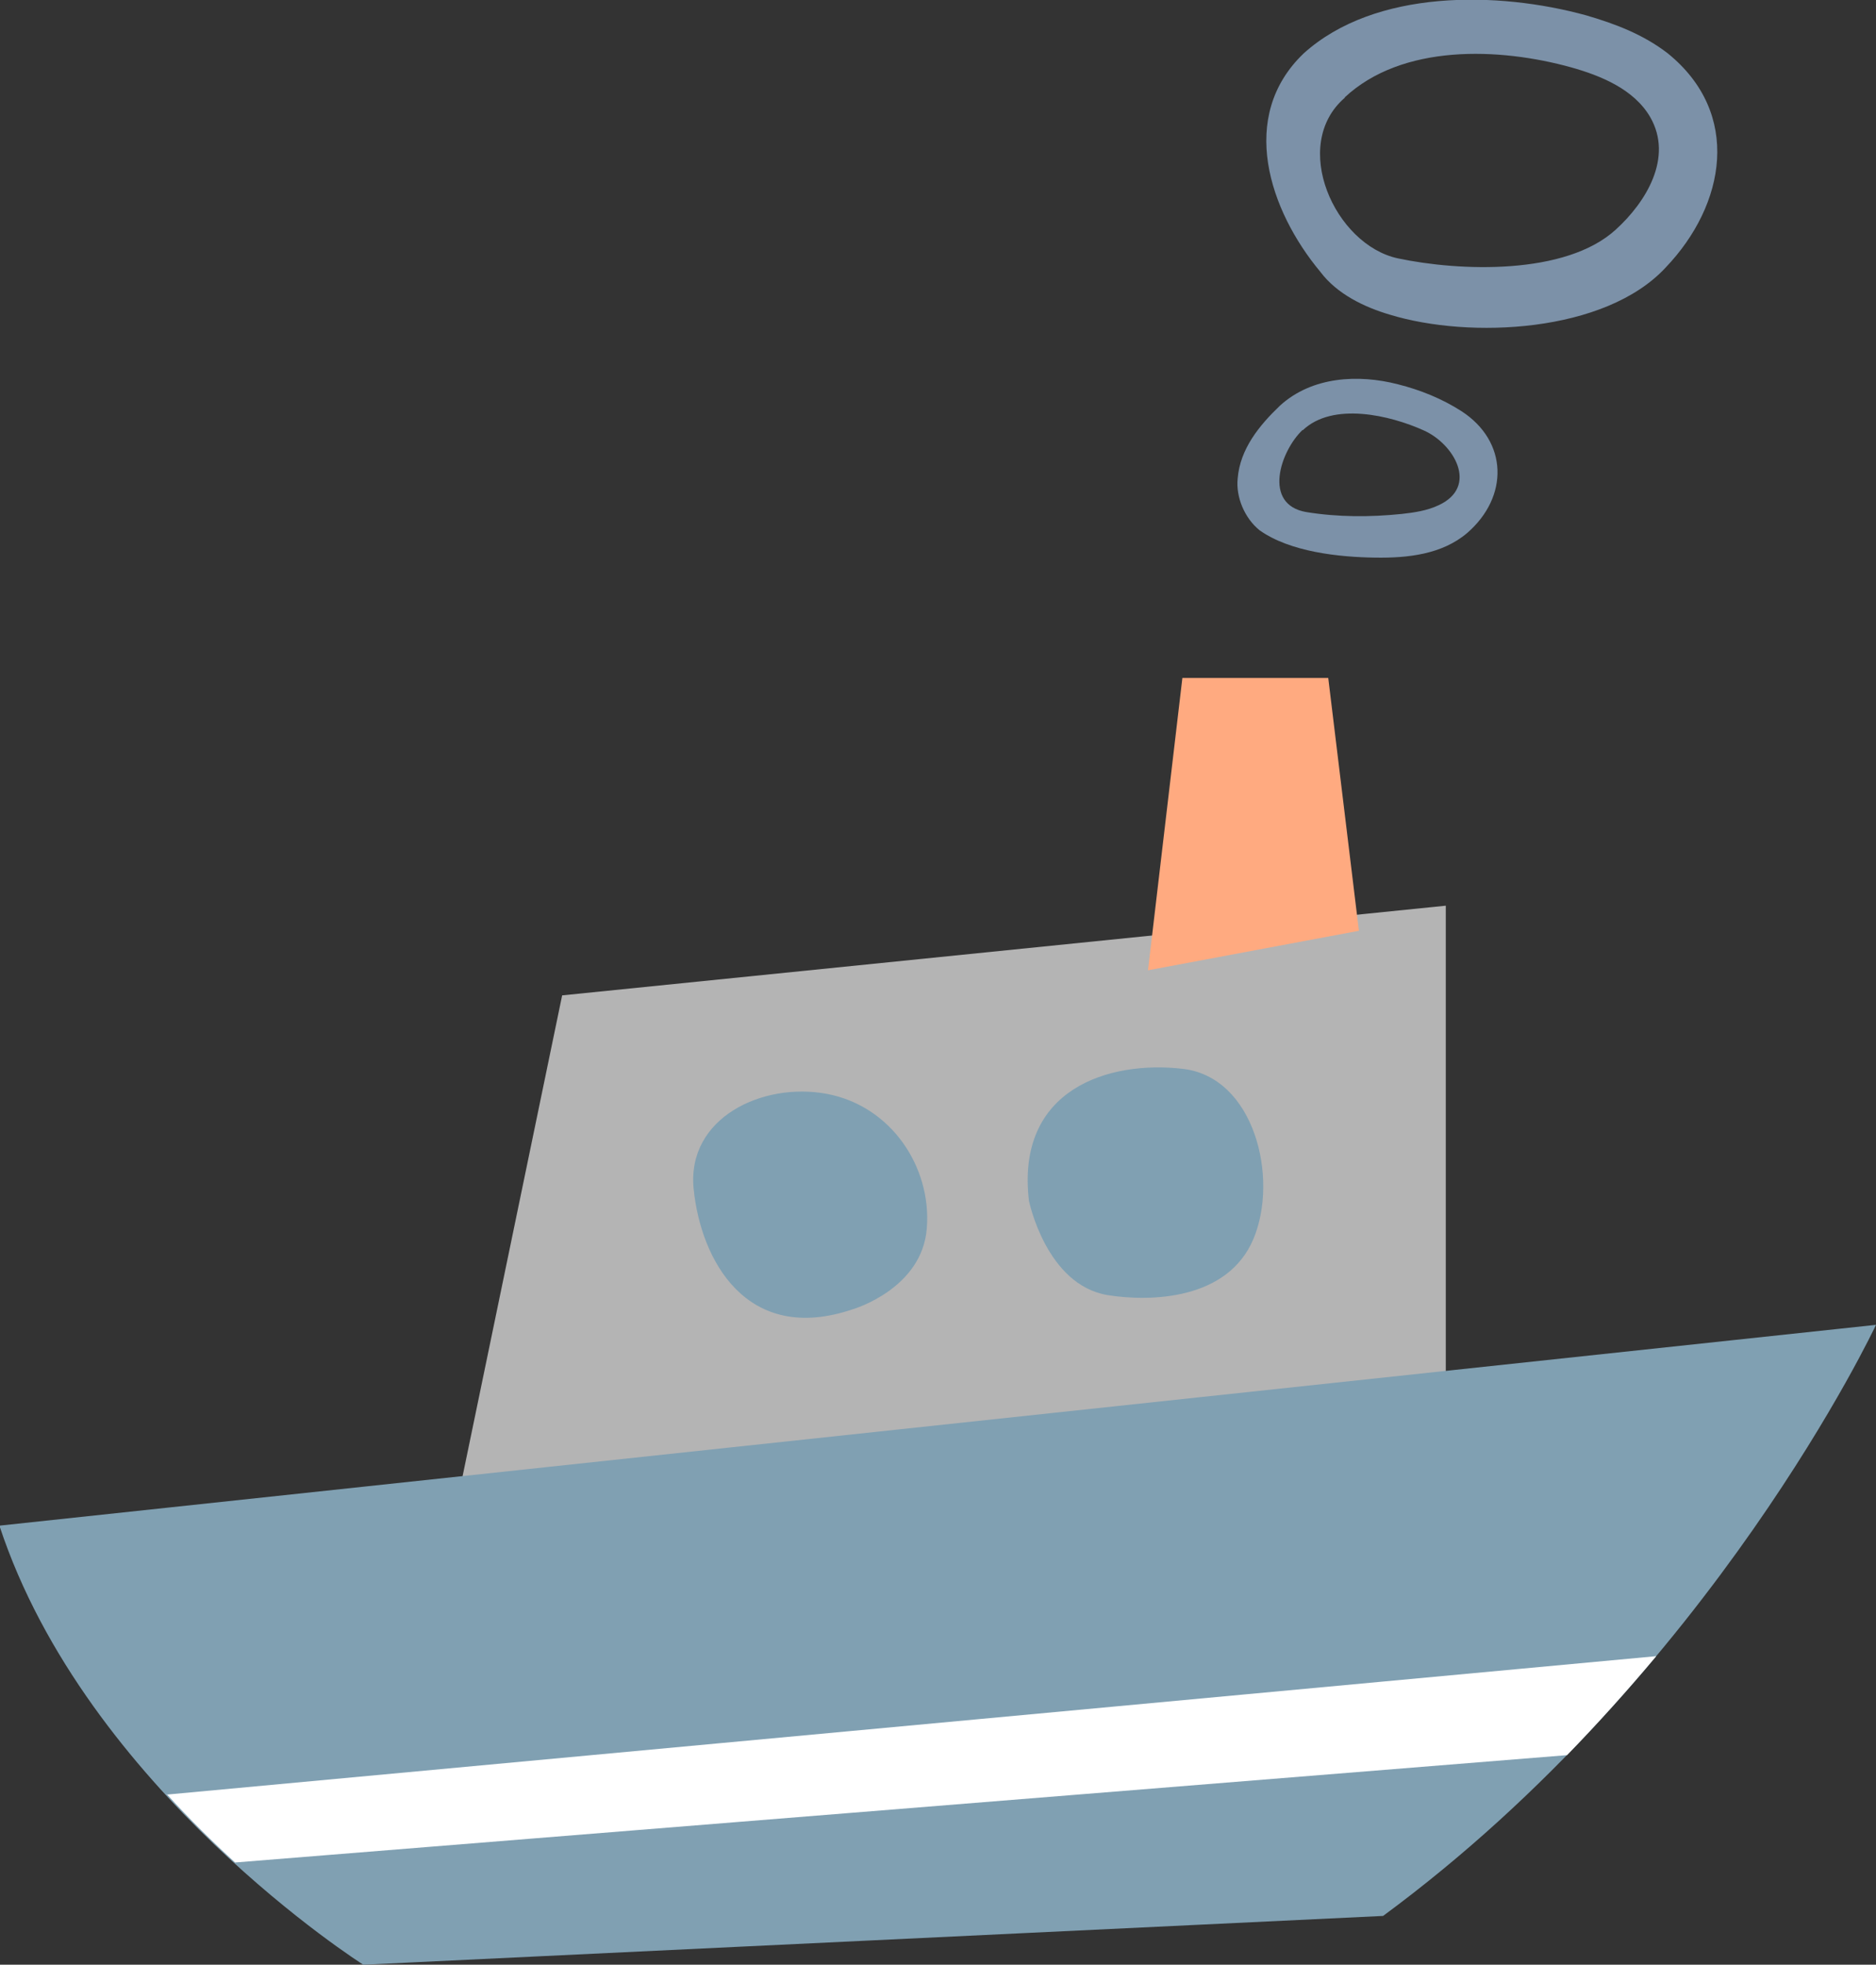
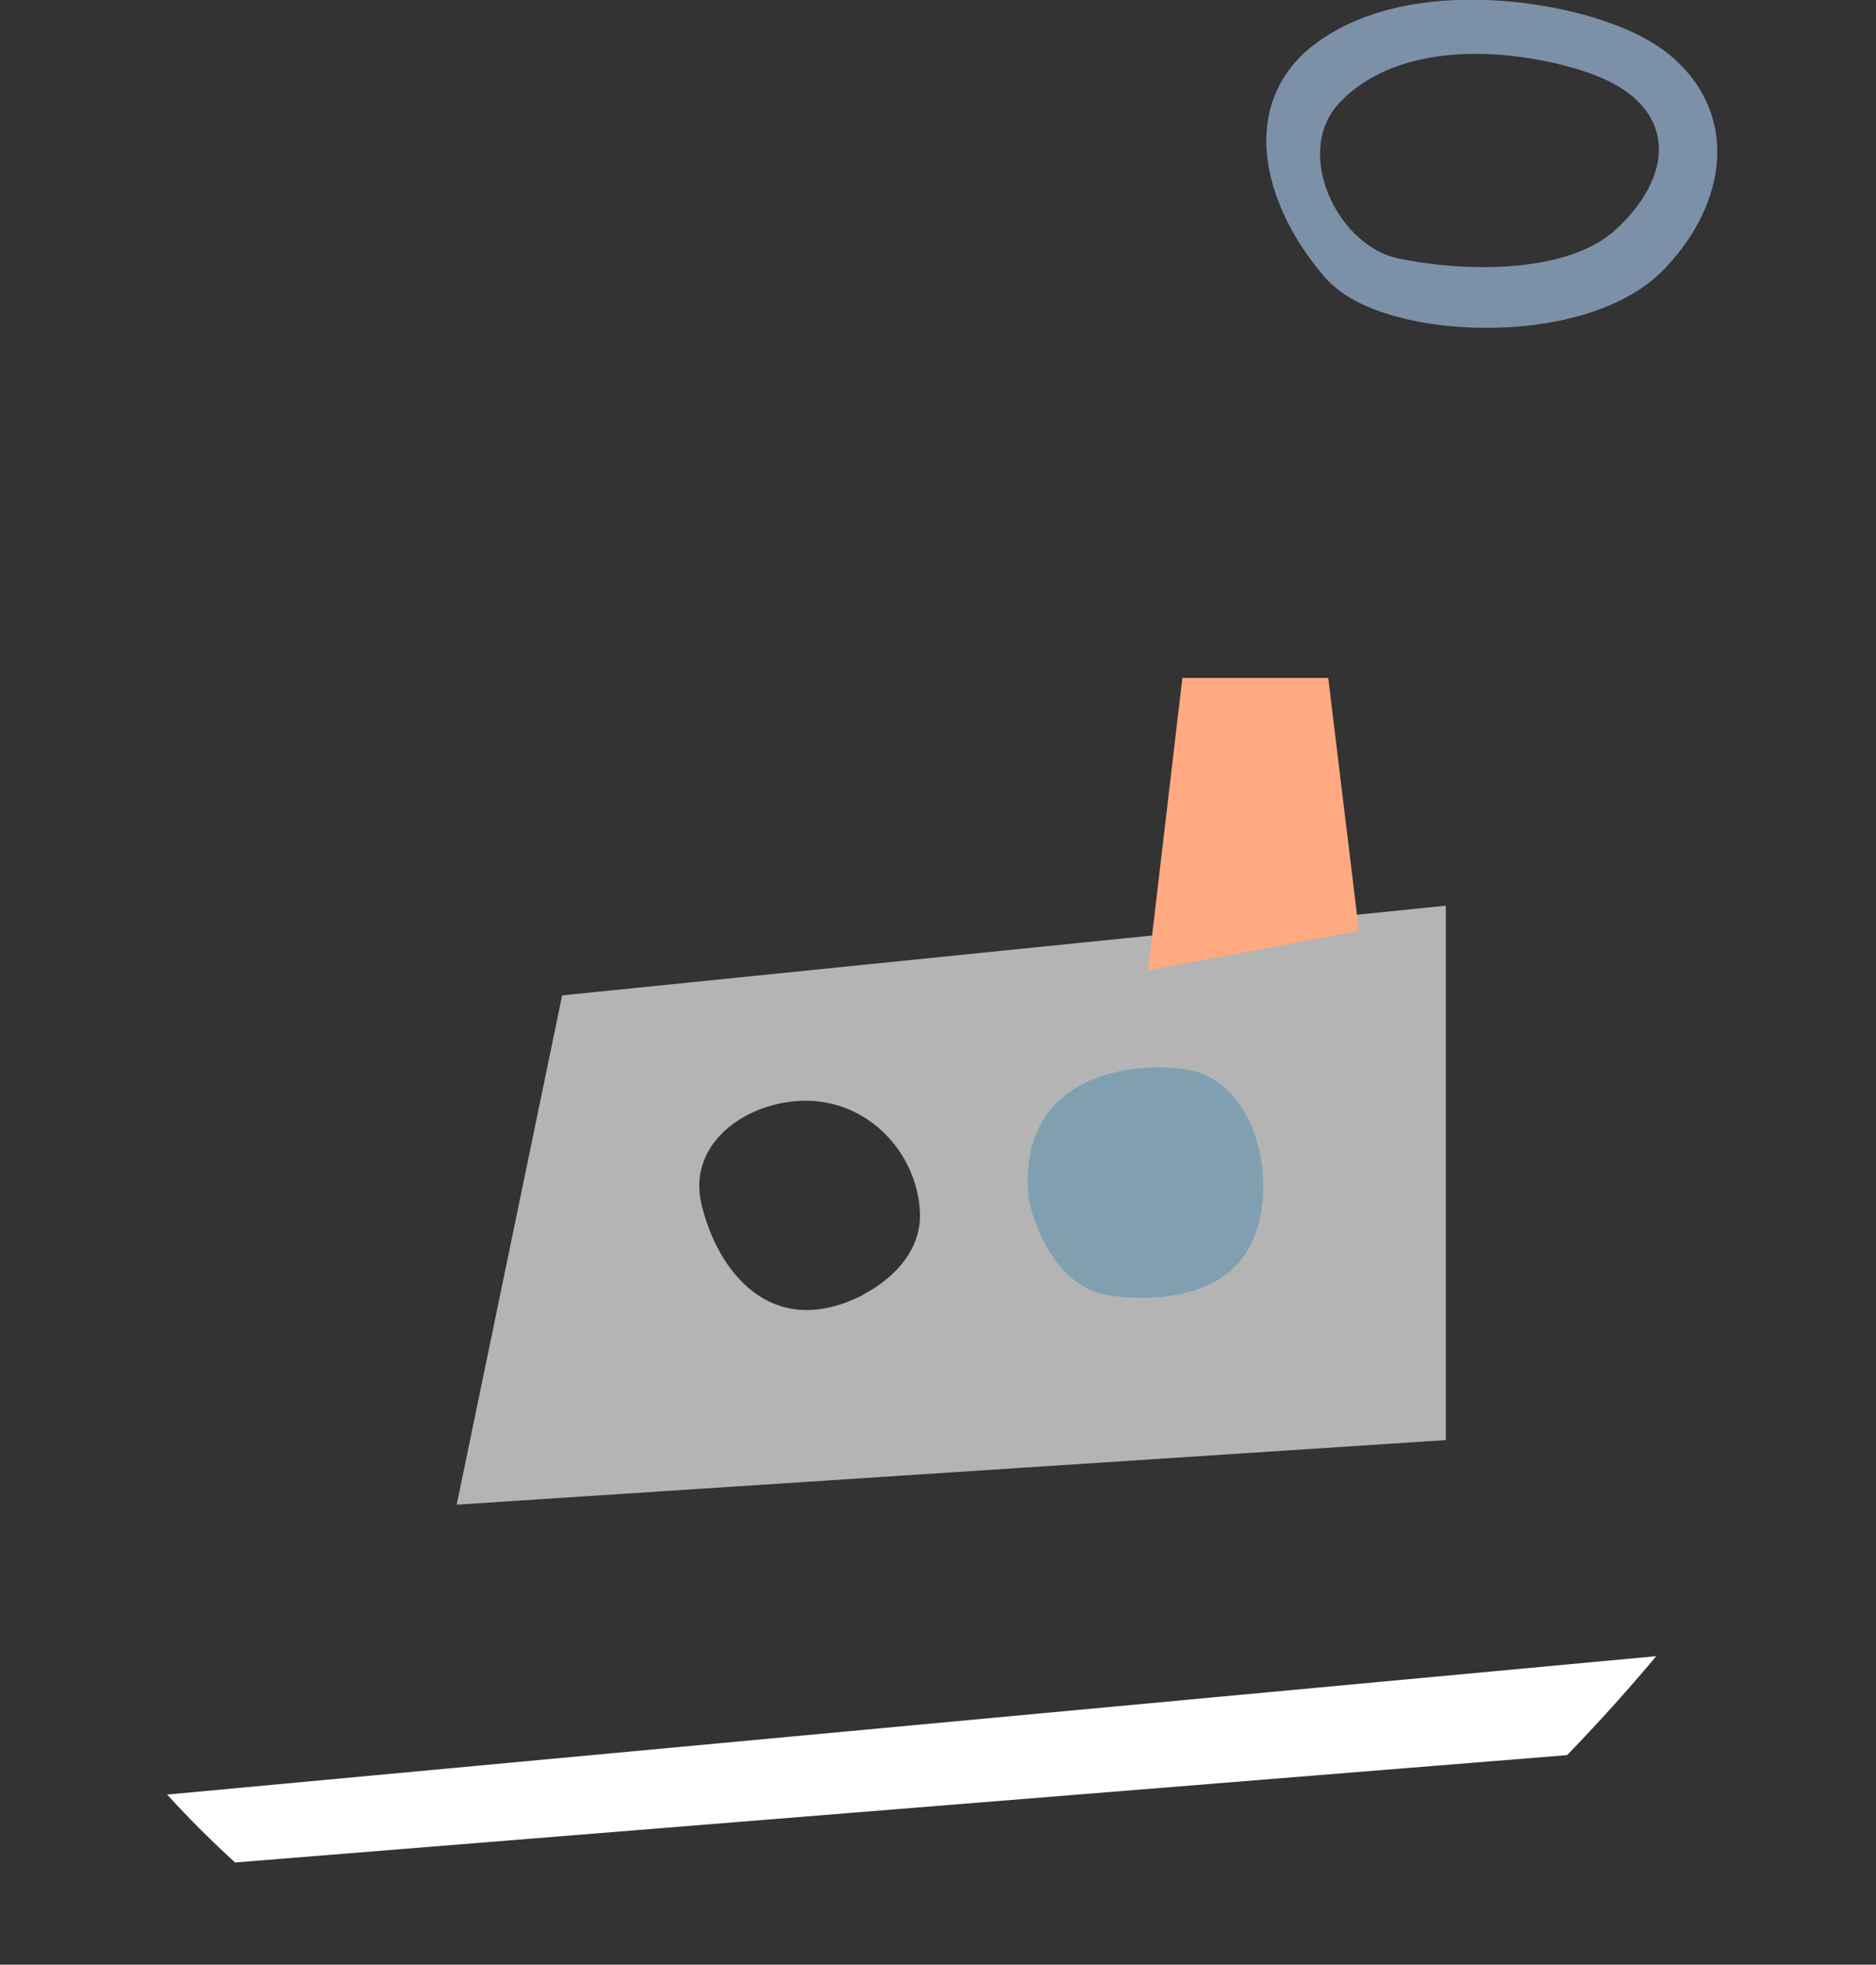
<svg xmlns="http://www.w3.org/2000/svg" id="_レイヤー_2" viewBox="0 0 40.38 42.28">
  <rect x="0" y="0" width="40.38" height="42.28" fill="#333333" stroke="none" />
  <defs>
    <style>.cls-1{fill:#ffaa80;}.cls-1,.cls-2,.cls-3,.cls-4,.cls-5{stroke-width:0px;}.cls-2{fill:#b4b4b4;}.cls-3{fill:#7c91a8;}.cls-4{fill:#80a0b2;}.cls-5{fill:#fff;}</style>
  </defs>
  <g id="_レイヤー_2-2">
    <path class="cls-2" d="M12.1,21.42l-2.27,10.96,21.29-1.39v-11.5l-19.02,1.93ZM18.57,27.87c-2,1.01-3.14-.56-3.47-1.95-.33-1.38,1.08-2.29,2.37-2.23,1.3.07,2.26,1.16,2.33,2.37.07,1.21-1.23,1.8-1.23,1.8ZM25.87,27.49c-1.07.74-2.36-.03-3.01-.61-.91-.81-.31-2.38-.31-2.38.97-2.02,2.83-1.48,3.93-.58s.45,2.83-.61,3.57Z" />
    <polygon class="cls-1" points="25.45 14.59 24.71 20.88 29.25 20.03 28.59 14.59 25.45 14.59" />
-     <path class="cls-3" d="M28.04,9.25c-.48.45-.87,1.61.08,1.77.68.11,1.37.11,2.05.04.27-.03.55-.07.8-.19.86-.4.33-1.32-.33-1.61-.71-.32-1.95-.62-2.6,0ZM27.55,8.73c.69-.63,1.69-.68,2.54-.46.48.12.95.31,1.37.58,1,.65,1.02,1.84.12,2.62-.54.46-1.28.54-1.97.53-.78-.01-1.84-.12-2.5-.59-.32-.26-.51-.71-.47-1.11.05-.64.47-1.15.91-1.57Z" />
-     <path class="cls-3" d="M28.95,2.1c-1.19,1.02-.22,3.17,1.14,3.46,1.32.28,3.61.37,4.69-.62.65-.59,1.24-1.55.74-2.42-.35-.6-1.06-.89-1.7-1.07-1.55-.43-3.64-.51-4.88.65ZM28.06,1.15c1.54-1.39,4.19-1.34,6.08-.82.62.18,1.23.41,1.76.82,1.59,1.29,1.25,3.25-.05,4.61-1.3,1.4-4.21,1.54-5.94,1.01-.54-.16-1.13-.44-1.49-.92-1.1-1.32-1.78-3.34-.36-4.7h0Z" />
-     <path class="cls-4" d="M0,32.83l40.38-4.32s-3.51,7.49-10.61,12.72l-21.95,1.05s-5.96-3.77-7.83-9.44Z" />
-     <path class="cls-4" d="M18.37,28.17s1.49-.44,1.58-1.75c.1-1.31-.77-2.62-2.15-2.88-1.38-.26-3.02.51-2.87,2.04.15,1.53,1.14,3.38,3.44,2.59Z" />
+     <path class="cls-3" d="M28.95,2.1c-1.19,1.02-.22,3.17,1.14,3.46,1.32.28,3.61.37,4.69-.62.65-.59,1.24-1.55.74-2.42-.35-.6-1.06-.89-1.7-1.07-1.55-.43-3.64-.51-4.88.65ZM28.06,1.15c1.54-1.39,4.19-1.34,6.08-.82.62.18,1.23.41,1.76.82,1.59,1.29,1.25,3.25-.05,4.61-1.3,1.4-4.21,1.54-5.94,1.01-.54-.16-1.13-.44-1.49-.92-1.1-1.32-1.78-3.34-.36-4.7h0" />
    <path class="cls-4" d="M22.15,25.85s.37,1.8,1.69,2.02c.94.15,2.59.1,3.14-1.21.55-1.31.02-3.49-1.53-3.66-1.55-.18-3.6.41-3.3,2.86Z" />
    <path class="cls-5" d="M3.58,38.62l32.07-2.98c-.62.74-1.26,1.45-1.92,2.13l-28.67,2.31c-.47-.43-.97-.92-1.47-1.47Z" />
  </g>
</svg>